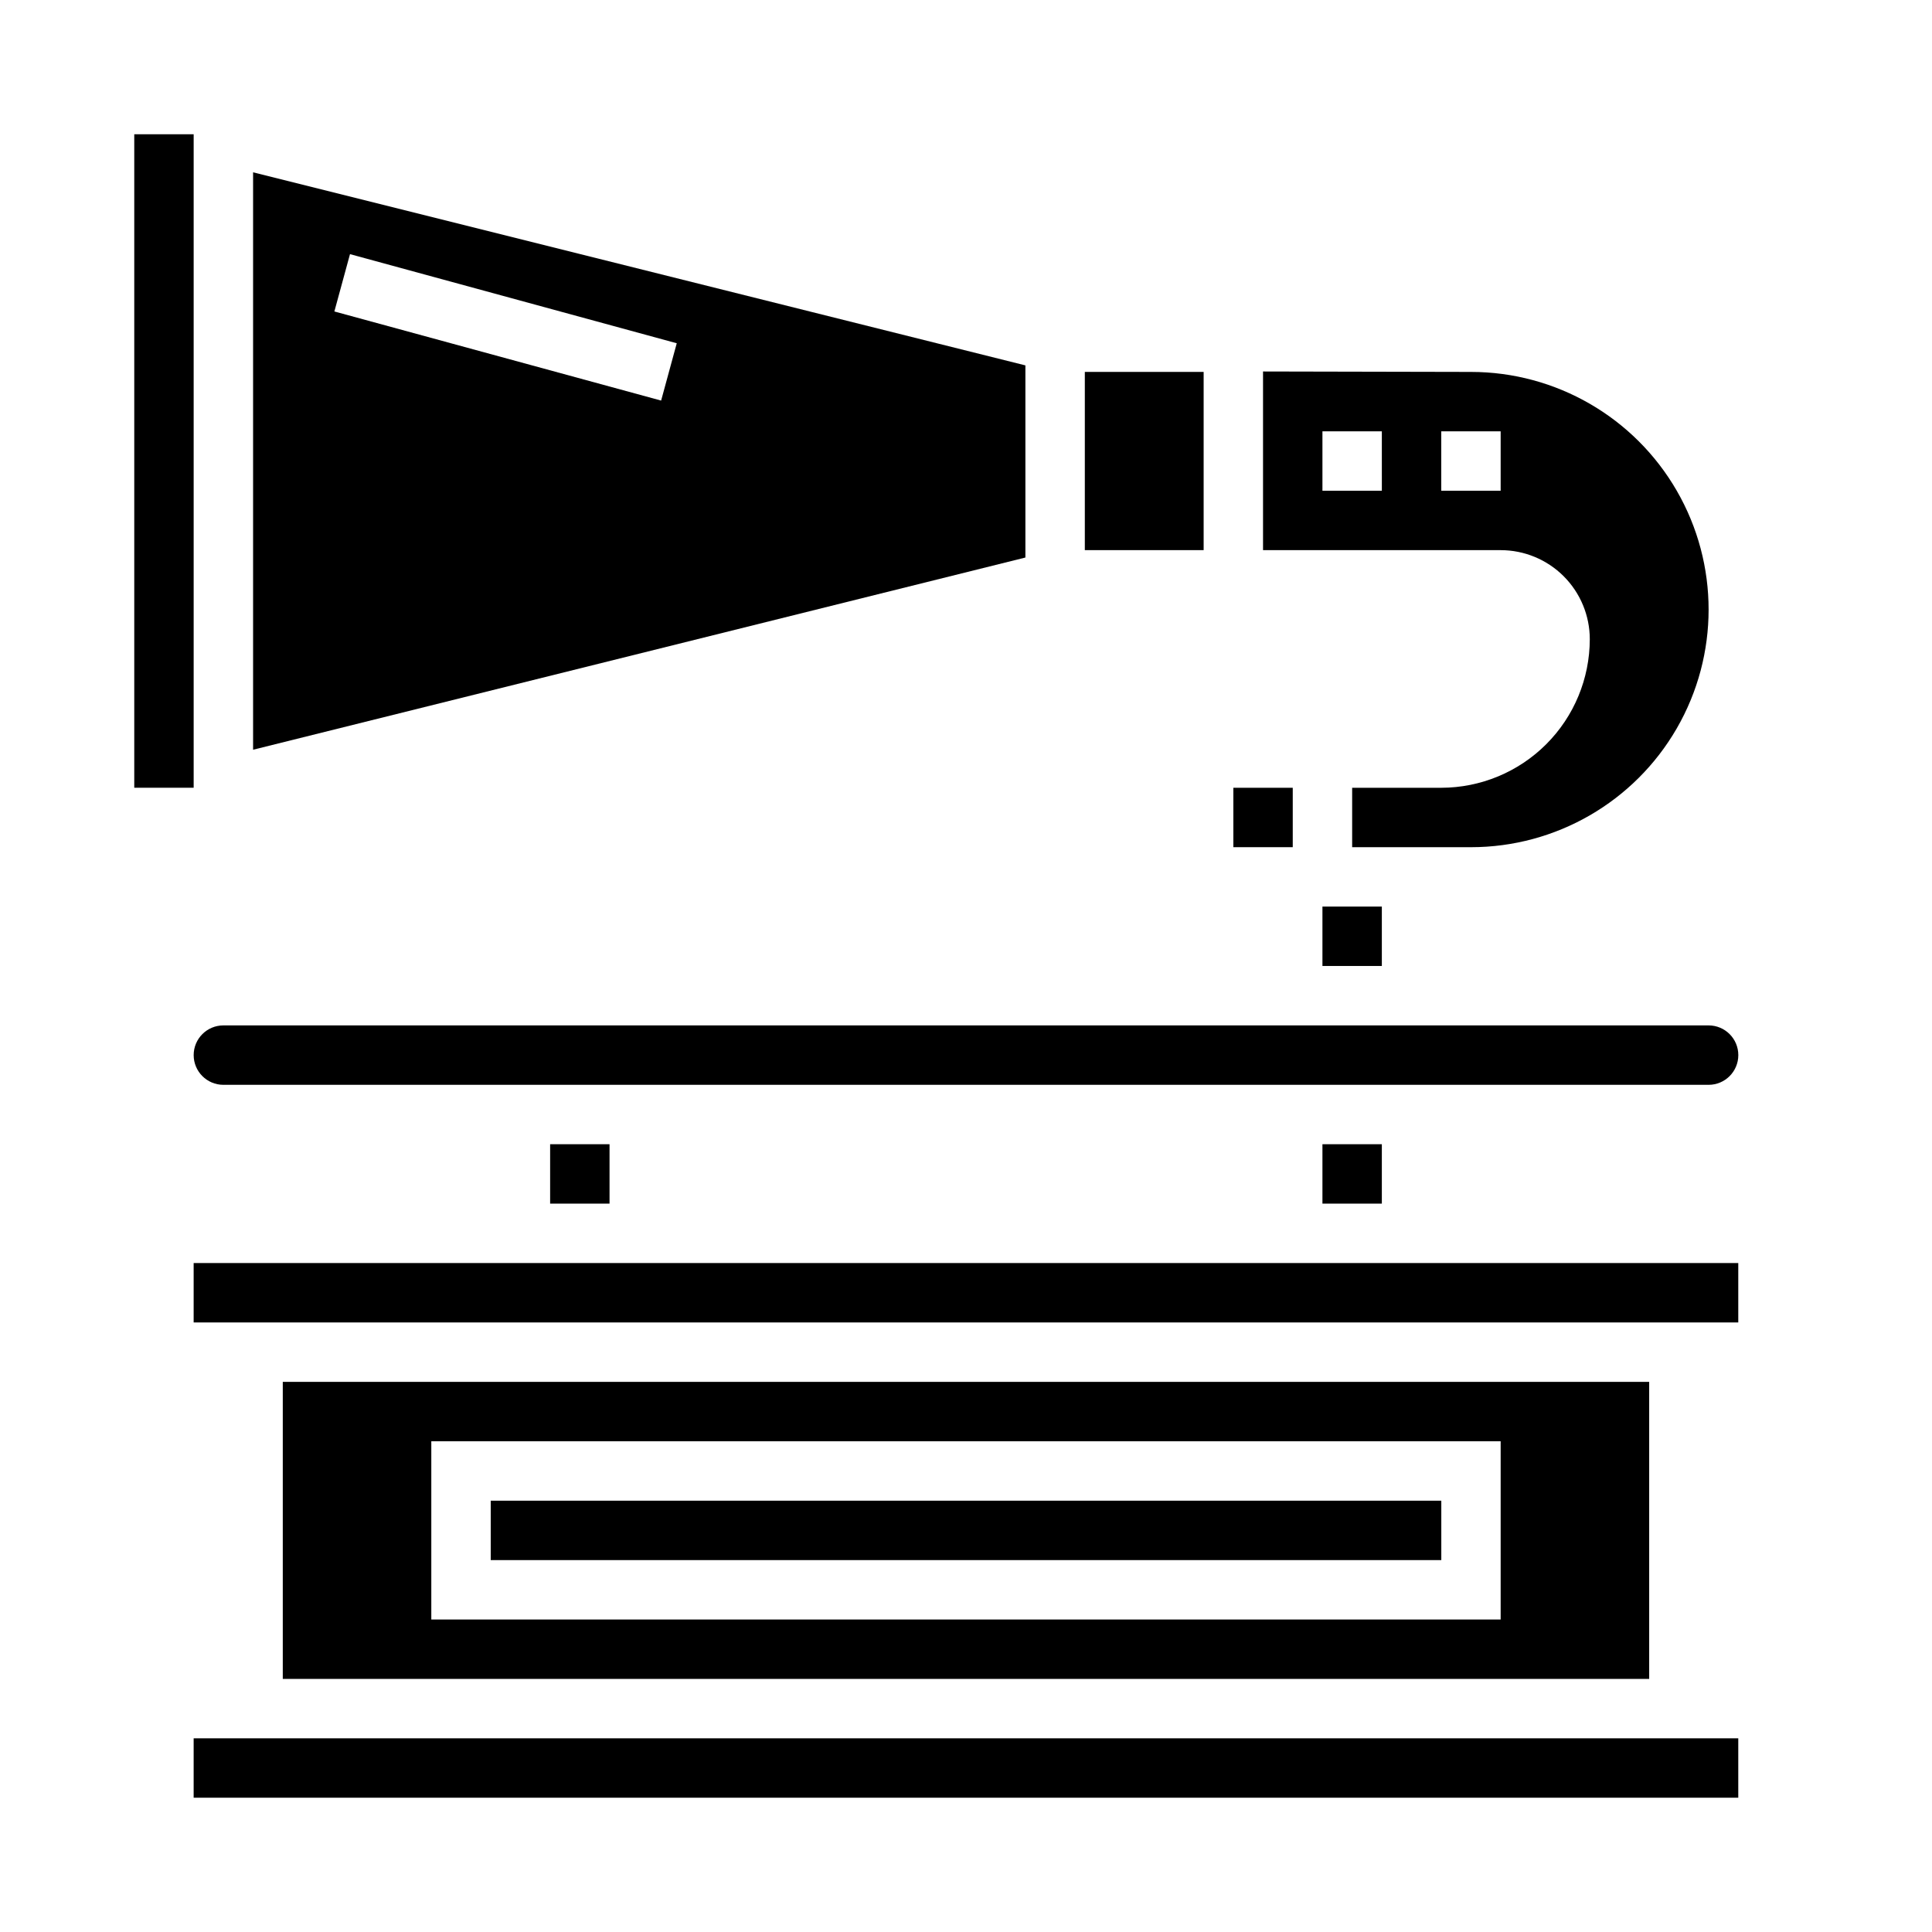
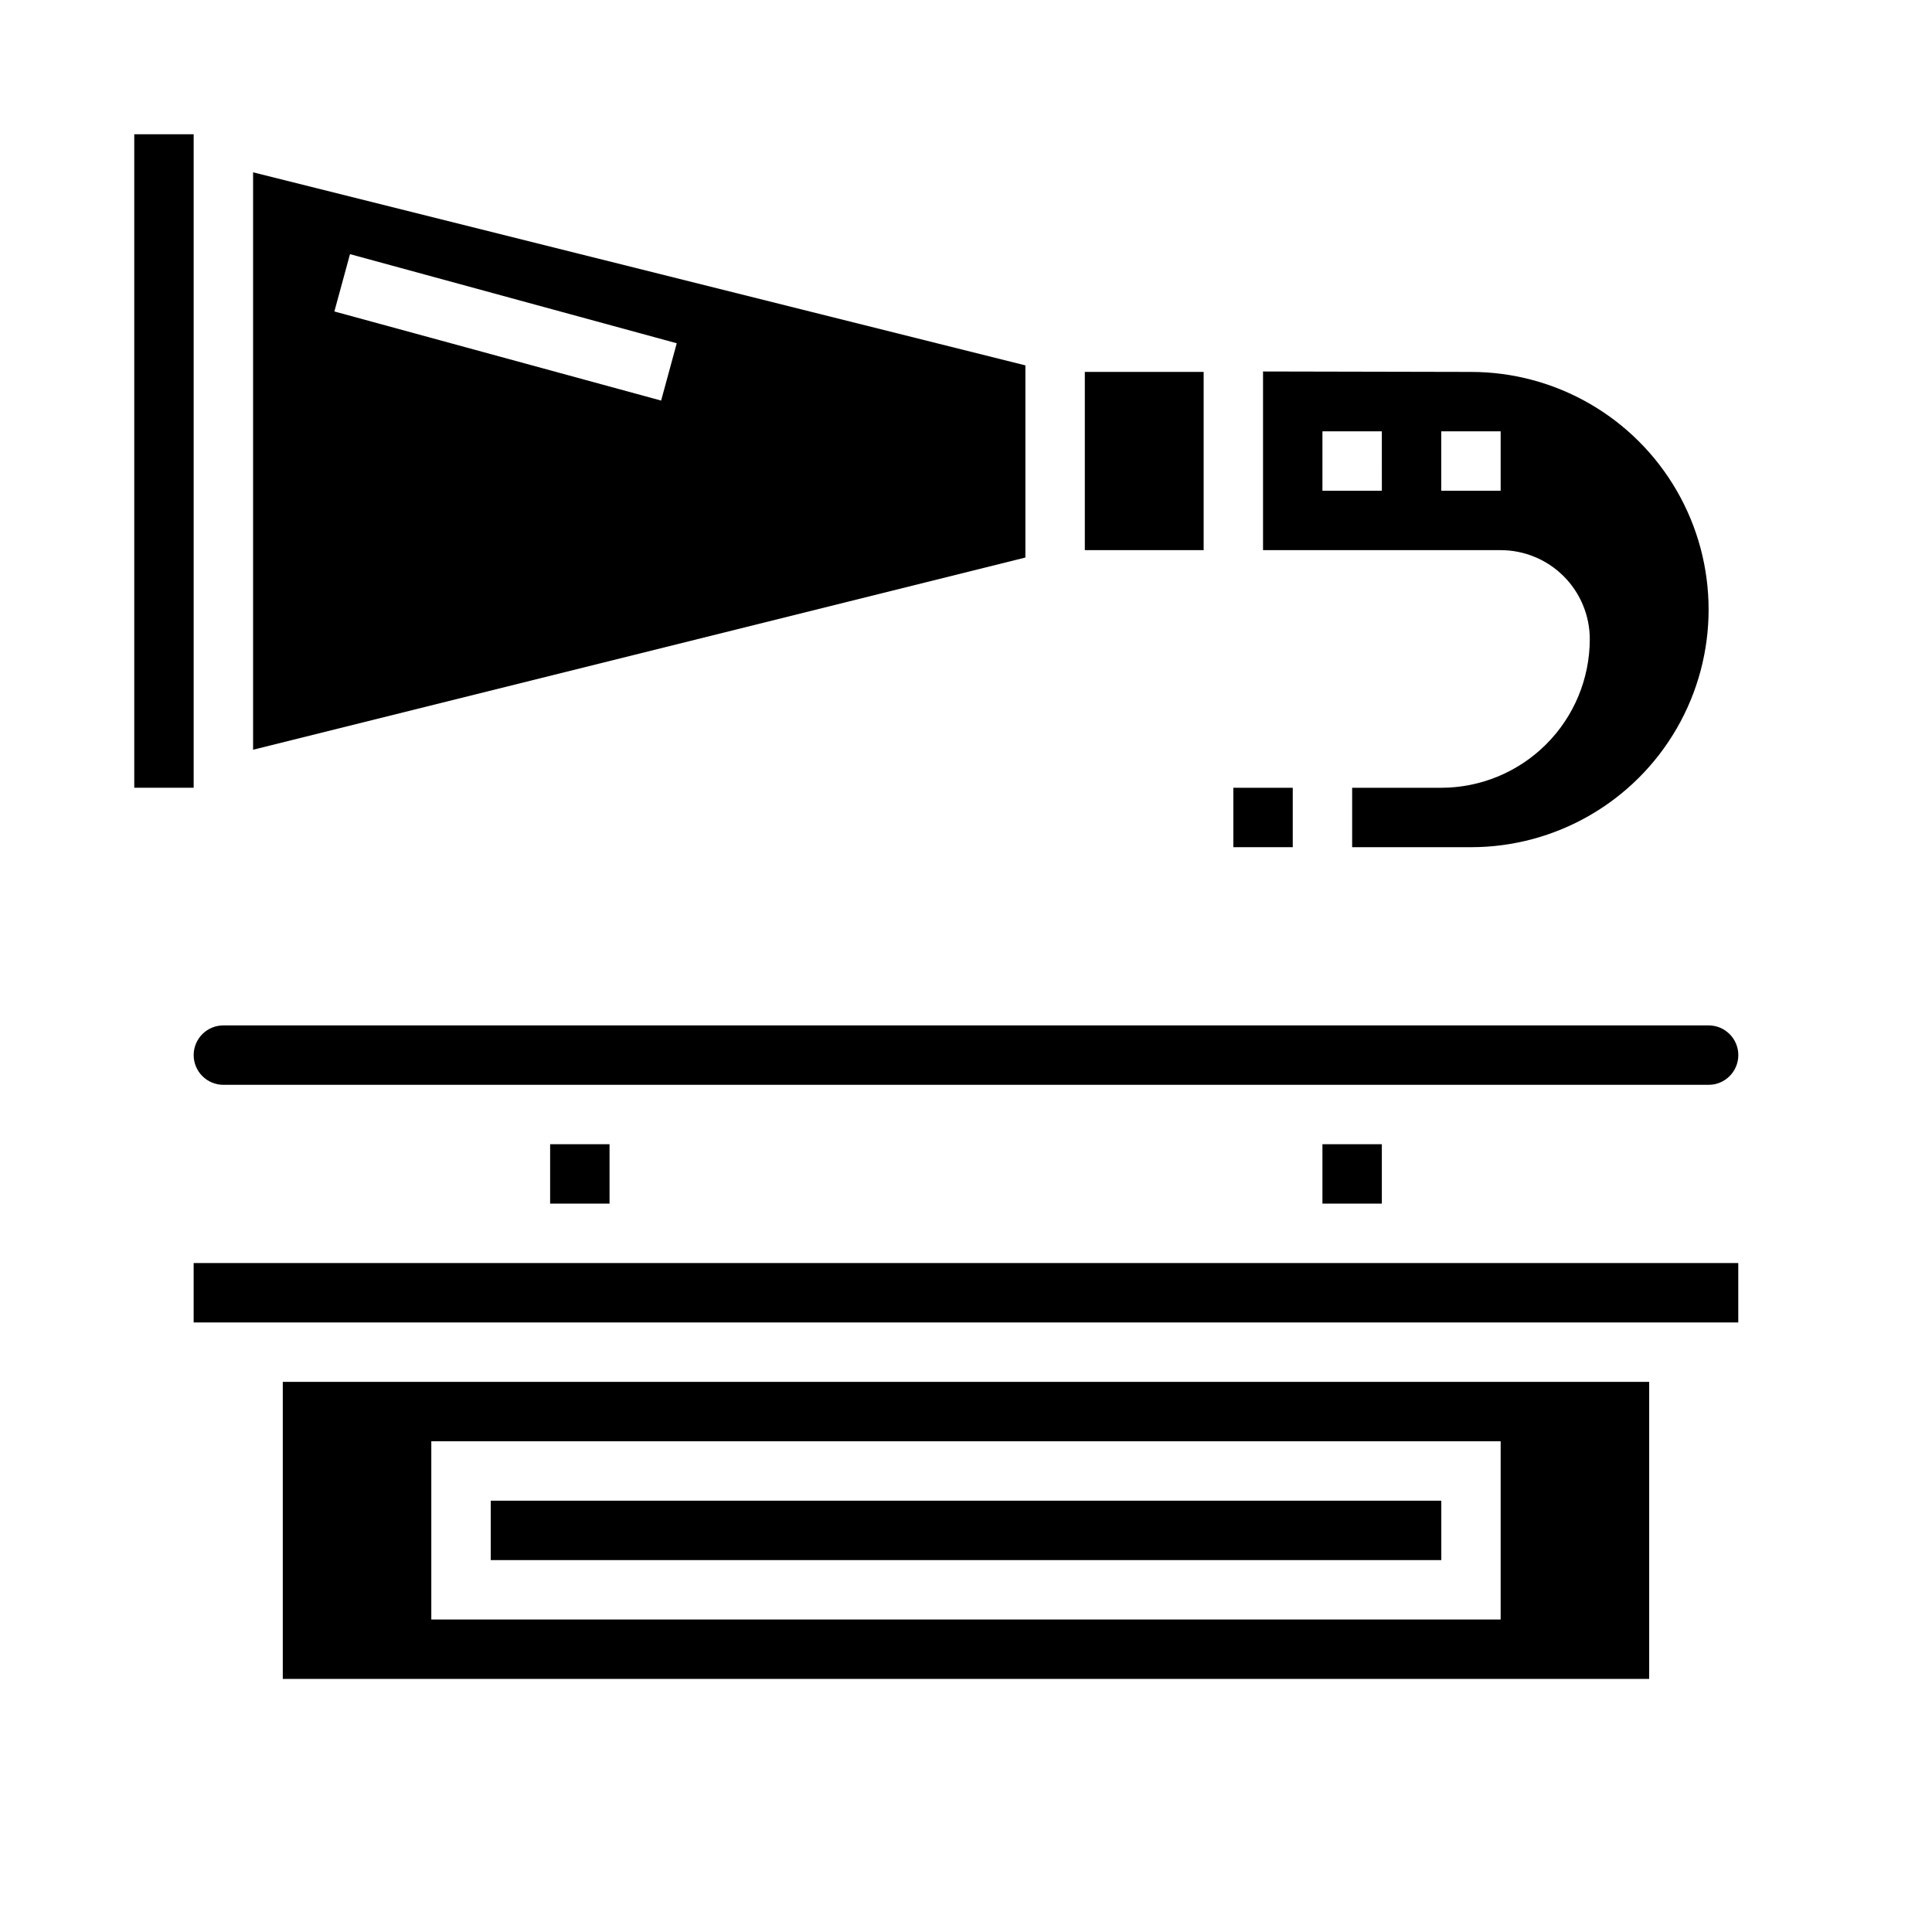
<svg xmlns="http://www.w3.org/2000/svg" fill="#000000" width="800px" height="800px" version="1.1" viewBox="144 144 512 512">
  <g>
    <path d="m494.46 447.23h15.742v15.742h-15.742z" />
    <path d="m431.49 242.56h31.488v47.23h-31.488z" />
    <path d="m203.2 431.49h393.6c4.348 0 7.871-3.527 7.871-7.875 0-4.348-3.523-7.871-7.871-7.871h-393.6c-4.348 0-7.875 3.523-7.875 7.871 0 4.348 3.527 7.875 7.875 7.875z" />
    <path d="m470.85 352.77h15.742v15.742h-15.742z" />
    <path d="m565.31 313.41c-0.016 10.434-4.164 20.438-11.543 27.816-7.379 7.379-17.383 11.531-27.82 11.543h-23.613v15.742h31.488v0.004c22.496 0 43.289-12.004 54.539-31.488 11.25-19.484 11.25-43.492 0-62.977s-32.043-31.488-54.539-31.488l-55.105-0.117v47.348h62.977c6.262 0 12.27 2.488 16.699 6.918 4.43 4.43 6.918 10.438 6.918 16.699zm-55.105-39.359h-15.746v-15.746h15.742zm15.742-15.742h15.742v15.742h-15.742z" />
-     <path d="m494.46 384.25h15.742v15.742h-15.742z" />
    <path d="m415.74 240.83-204.67-51.164v153.02l204.67-50.934zm-96.535 9.328-86.594-23.617 4.141-15.191 86.594 23.617z" />
    <path d="m274.05 541.7h251.91v15.742h-251.91z" />
    <path d="m289.79 447.23h15.742v15.742h-15.742z" />
    <path d="m218.94 510.21v78.719h362.11v-78.719zm322.75 62.977h-283.39v-47.234h283.39z" />
    <path d="m195.32 478.72h409.34v15.742h-409.34z" />
-     <path d="m195.32 604.67h409.34v15.742h-409.34z" />
    <path d="m179.58 179.58h15.742v173.18h-15.742z" />
  </g>
</svg>